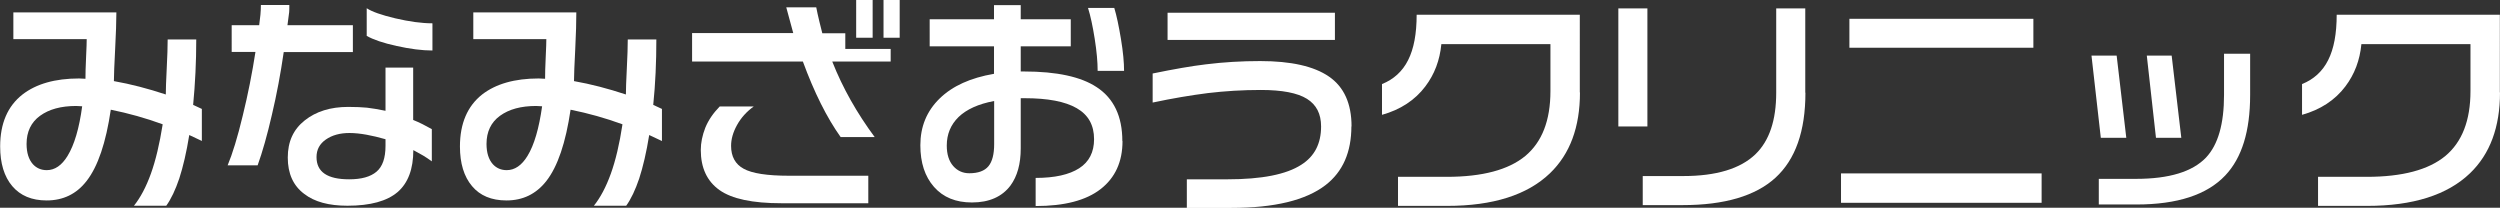
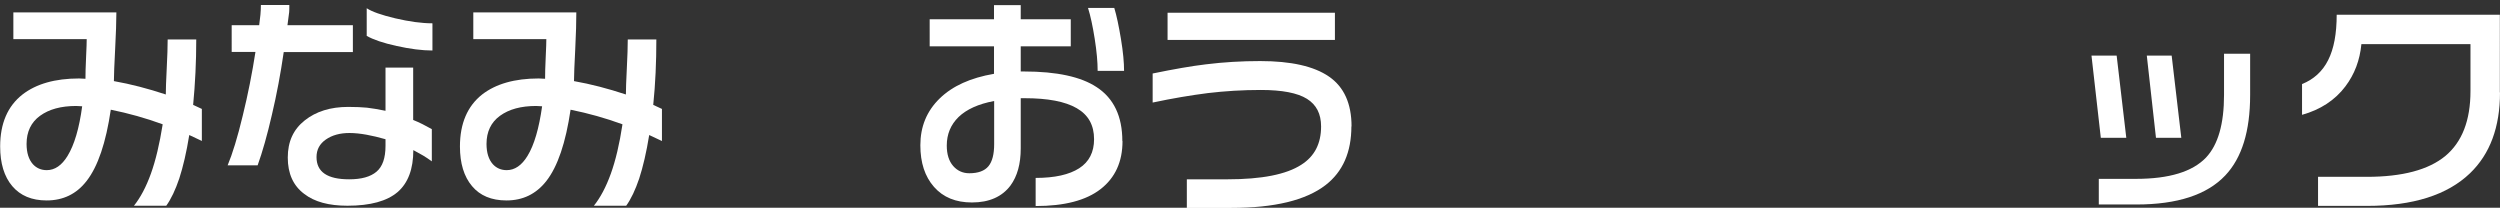
<svg xmlns="http://www.w3.org/2000/svg" id="_レイヤー_2" viewBox="0 0 160.89 13.37">
  <rect x="0" y="0" width="160.89" height="13.37" fill="#333333" stroke="none" />
  <defs>
    <style>.cls-1{fill:#fff;}</style>
  </defs>
  <g id="_レイヤー_2-2">
    <g>
      <path class="cls-1" d="M13.01,9.08l-.83-.39c-.18,1.12-.4,2.05-.64,2.79-.25,.74-.53,1.33-.84,1.76h-2.08c.41-.51,.78-1.2,1.09-2.06s.56-1.92,.76-3.18c-1.09-.4-2.2-.71-3.34-.94-.31,2.12-.83,3.66-1.56,4.59-.65,.84-1.51,1.25-2.57,1.25-.96,0-1.69-.31-2.21-.92-.52-.61-.78-1.47-.78-2.55,0-1.48,.48-2.6,1.44-3.35,.88-.68,2.09-1.03,3.64-1.03l.41,.02c0-.32,.01-.79,.04-1.39s.04-.99,.04-1.16H.86V.8H7.49c0,.59-.03,1.38-.08,2.37-.05,.99-.08,1.67-.08,2.05,1.08,.19,2.19,.48,3.34,.86,0-.33,.02-.89,.06-1.68,.04-.79,.06-1.4,.06-1.86h1.84c0,1.45-.07,2.85-.2,4.21l.56,.26v2.05Zm-7.72-2.24l-.39-.02c-.97,0-1.74,.21-2.32,.63-.58,.42-.87,1.03-.87,1.81,0,.57,.14,1.01,.41,1.31,.23,.25,.53,.38,.89,.38,.52,0,.97-.31,1.34-.92,.43-.7,.75-1.77,.94-3.2Z" />
      <path class="cls-1" d="M22.72,3.35h-4.46c-.2,1.38-.45,2.72-.76,4.03-.3,1.31-.61,2.4-.92,3.26h-1.93c.31-.74,.64-1.81,.97-3.19,.34-1.38,.61-2.75,.82-4.11h-1.53V1.62h1.77c.03-.23,.06-.46,.08-.67,.02-.22,.03-.43,.03-.63h1.83c0,.19,0,.35-.01,.46-.01,.12-.05,.4-.11,.84h4.21v1.74Zm5.08,7.04c-.21-.15-.4-.28-.57-.38-.09-.05-.3-.17-.63-.35,0,1.22-.34,2.12-1.01,2.7-.68,.58-1.75,.88-3.23,.88-1.2,0-2.12-.25-2.78-.76-.71-.53-1.06-1.31-1.06-2.34s.36-1.81,1.09-2.39c.73-.58,1.66-.87,2.8-.87,.49,0,.9,.02,1.21,.05,.32,.04,.71,.1,1.19,.2v-2.78h1.78v3.37c.2,.08,.4,.17,.6,.27,.12,.06,.32,.17,.6,.32v2.07Zm-2.99-1.01v-.42c-.42-.12-.83-.22-1.22-.29-.39-.07-.76-.11-1.1-.11-.61,0-1.12,.14-1.52,.42-.4,.28-.6,.65-.6,1.13,0,.96,.7,1.43,2.1,1.43,.79,0,1.37-.16,1.76-.49,.39-.33,.58-.88,.58-1.67Zm3.01-6.13c-.66,0-1.43-.1-2.29-.29-.87-.19-1.51-.41-1.93-.65V.53c.33,.22,.95,.44,1.84,.65,.9,.21,1.69,.32,2.39,.32v1.75Z" />
      <path class="cls-1" d="M42.61,9.08l-.83-.39c-.18,1.12-.4,2.05-.64,2.79-.25,.74-.53,1.33-.84,1.76h-2.08c.41-.51,.78-1.2,1.09-2.06,.31-.86,.56-1.92,.75-3.18-1.09-.4-2.2-.71-3.34-.94-.31,2.12-.83,3.66-1.56,4.59-.66,.84-1.51,1.25-2.57,1.25-.96,0-1.7-.31-2.21-.92-.52-.61-.78-1.47-.78-2.55,0-1.48,.48-2.6,1.43-3.35,.88-.68,2.09-1.03,3.64-1.03l.41,.02c0-.32,.01-.79,.04-1.39s.04-.99,.04-1.16h-4.7V.8h6.63c0,.59-.02,1.38-.07,2.37-.05,.99-.08,1.67-.08,2.05,1.08,.19,2.19,.48,3.34,.86,0-.33,.02-.89,.06-1.68,.04-.79,.06-1.4,.06-1.86h1.84c0,1.45-.06,2.85-.2,4.21l.56,.26v2.05Zm-7.72-2.24l-.39-.02c-.97,0-1.74,.21-2.32,.63-.58,.42-.87,1.03-.87,1.81,0,.57,.14,1.01,.41,1.31,.23,.25,.53,.38,.89,.38,.52,0,.97-.31,1.34-.92,.43-.7,.74-1.77,.94-3.2Z" />
-       <path class="cls-1" d="M57.32,3.96h-3.76c.67,1.7,1.59,3.32,2.73,4.86h-2.19c-.89-1.25-1.7-2.87-2.43-4.86h-7.13v-1.83h6.51l-.45-1.66h1.93c.05,.27,.12,.57,.2,.91s.15,.58,.19,.76h1.48v1.01h2.92v.82Zm-1.46,9.12h-5.57c-1.86,0-3.19-.28-3.99-.85-.8-.57-1.2-1.43-1.2-2.58,0-.46,.1-.94,.29-1.43,.2-.49,.51-.94,.93-1.37h2.19c-.46,.33-.82,.73-1.08,1.2-.26,.47-.38,.91-.38,1.34,0,.68,.27,1.18,.81,1.47,.54,.3,1.51,.45,2.91,.45h5.11v1.77Zm.3-10.65h-1.06V0h1.06V2.43Zm1.74,0h-1.04V0h1.04V2.43Z" />
      <path class="cls-1" d="M72.24,9.08c0,1.33-.47,2.36-1.41,3.09-.94,.73-2.33,1.09-4.18,1.09v-1.81c1.23,0,2.16-.21,2.8-.62,.64-.41,.96-1.04,.96-1.87,0-.91-.37-1.57-1.12-2-.75-.43-1.86-.64-3.34-.64h-.26v3.23c0,1-.22,1.79-.66,2.39-.54,.72-1.37,1.09-2.48,1.09-1.04,0-1.85-.33-2.44-1s-.88-1.56-.88-2.68c0-1.2,.41-2.2,1.24-3.01,.83-.81,1.99-1.33,3.5-1.59v-1.77h-4.14V1.24h4.14V.33h1.72v.91h3.22v1.74h-3.22v1.62h.21c2.11,0,3.67,.34,4.68,1.01,1.1,.72,1.65,1.88,1.65,3.47Zm-8.26,.18v-2.76c-1.02,.19-1.78,.54-2.29,1.03-.51,.5-.76,1.11-.76,1.84,0,.56,.14,1,.41,1.31,.27,.31,.62,.47,1.04,.47,.57,0,.98-.15,1.23-.45,.25-.3,.37-.78,.37-1.43Zm8.37-4.7h-1.71c0-.56-.06-1.25-.19-2.07-.13-.82-.27-1.47-.43-1.98h1.69c.15,.49,.29,1.16,.43,2,.14,.84,.2,1.52,.2,2.05Z" />
      <path class="cls-1" d="M86.97,8.13c0,1.66-.55,2.92-1.66,3.78-1.27,.98-3.29,1.47-6.07,1.47h-2.86v-1.84h2.61c2.21,0,3.79-.31,4.76-.94,.85-.54,1.27-1.36,1.27-2.46,0-.81-.3-1.4-.91-1.78-.61-.38-1.6-.57-2.97-.57-1.17,0-2.3,.07-3.4,.2-1.1,.14-2.29,.34-3.56,.61v-1.87c1.36-.28,2.5-.48,3.43-.59,1.13-.14,2.29-.21,3.49-.21,1.98,0,3.46,.33,4.43,1,.97,.67,1.45,1.74,1.45,3.21Zm-1.06-5.56h-10.77V.82h10.77v1.75Z" />
-       <path class="cls-1" d="M101.68,5.95c0,2.23-.64,3.96-1.93,5.2-1.46,1.4-3.67,2.1-6.62,2.1h-3.16v-1.87h3.14c2.29,0,3.97-.45,5.05-1.34,1.08-.9,1.62-2.29,1.62-4.18V2.84h-7.02c-.1,1.04-.44,1.94-1.03,2.72-.67,.89-1.61,1.5-2.79,1.83v-1.98c.75-.3,1.32-.82,1.68-1.54,.37-.73,.55-1.7,.55-2.92h10.5V5.95Z" />
-       <path class="cls-1" d="M106.02,8.14h-1.87V.54h1.87v7.6Zm10.17-2.18c0,2.48-.64,4.3-1.93,5.48-1.28,1.17-3.28,1.76-5.97,1.76h-2.57v-1.87h2.61c2.12,0,3.67-.47,4.64-1.4,.9-.87,1.34-2.19,1.34-3.97V.54h1.87V5.97Z" />
-       <path class="cls-1" d="M131.39,13.05h-12.91v-1.89h12.91v1.89Zm-.53-9.98h-11.84V1.21h11.84v1.86Z" />
      <path class="cls-1" d="M136.83,8.87h-1.63l-.6-5.29h1.62l.62,5.29Zm7.98-2.75c0,2.32-.53,4.04-1.6,5.17-1.18,1.25-3.09,1.87-5.72,1.87h-2.42v-1.65h2.4c2.13,0,3.63-.46,4.5-1.37,.78-.83,1.16-2.17,1.16-4.03V3.46h1.68v2.66Zm-4.43,2.75h-1.63l-.59-5.29h1.6l.62,5.29Z" />
      <path class="cls-1" d="M160.89,5.95c0,2.23-.64,3.96-1.93,5.2-1.46,1.4-3.67,2.1-6.62,2.1h-3.16v-1.87h3.14c2.29,0,3.97-.45,5.05-1.34,1.08-.9,1.62-2.29,1.62-4.18V2.84h-7.02c-.1,1.04-.44,1.94-1.03,2.72-.67,.89-1.61,1.5-2.79,1.83v-1.98c.75-.3,1.32-.82,1.68-1.54,.37-.73,.55-1.7,.55-2.92h10.5V5.95Z" />
    </g>
  </g>
</svg>